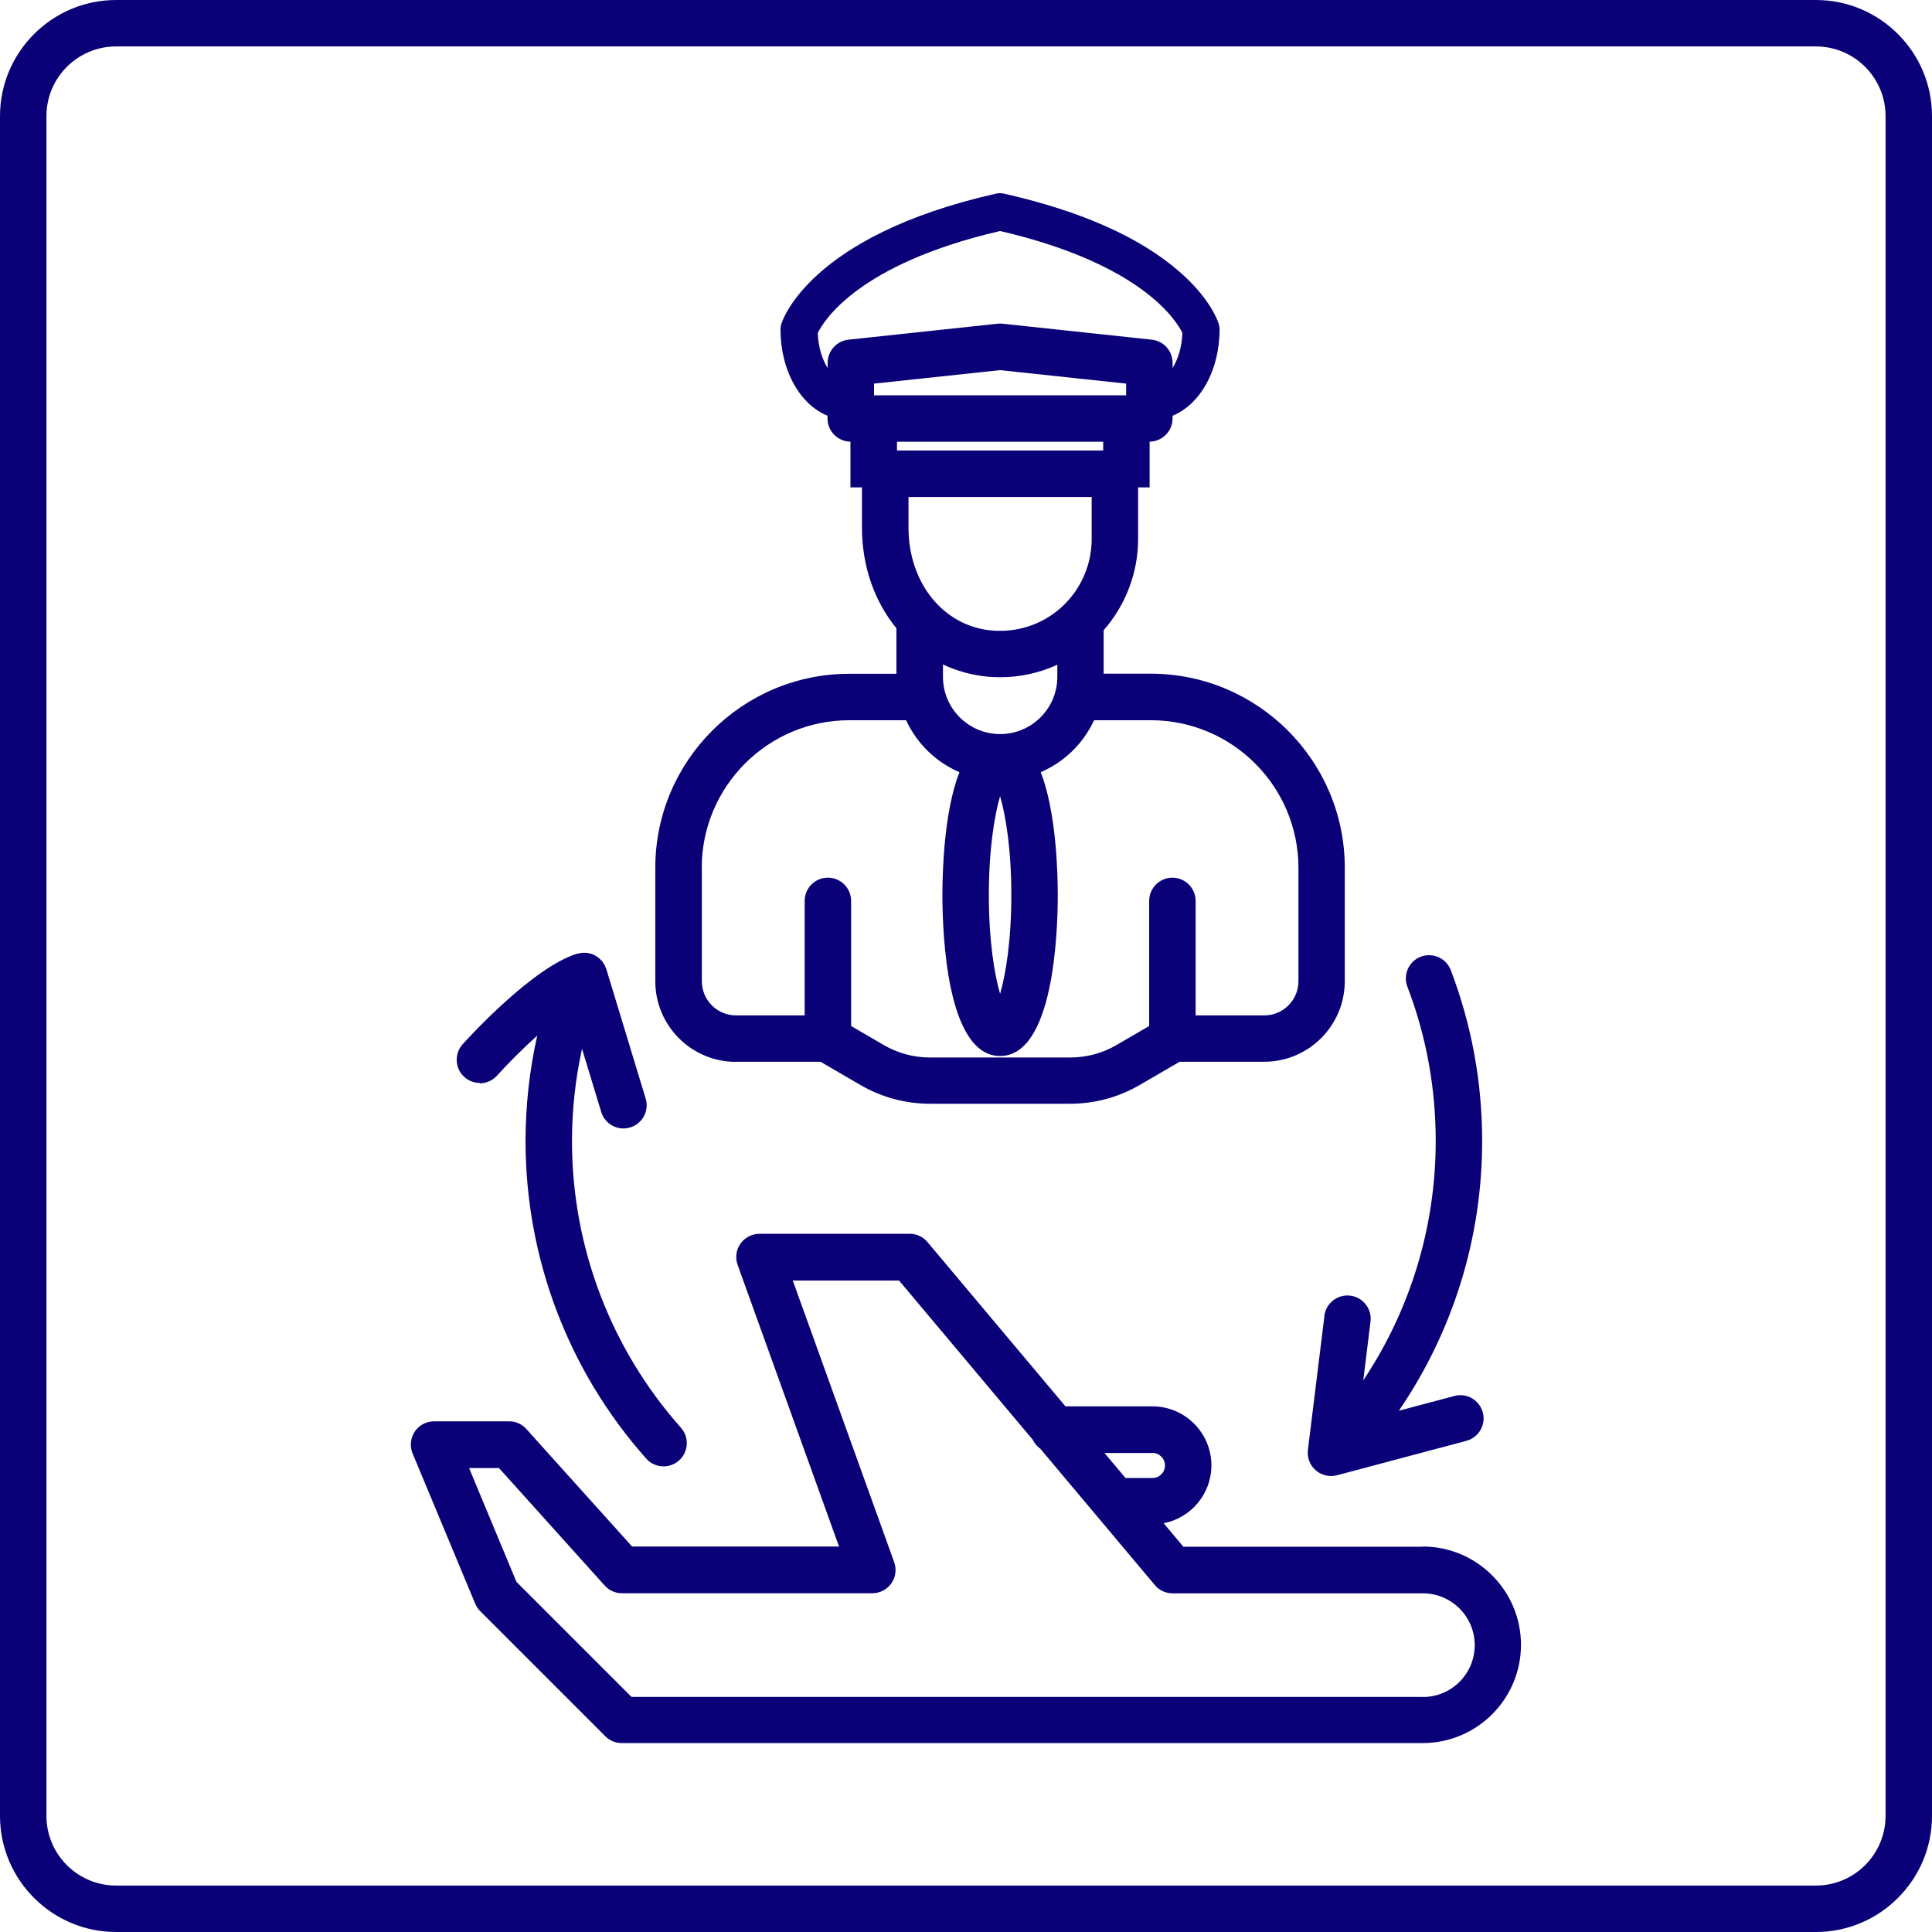
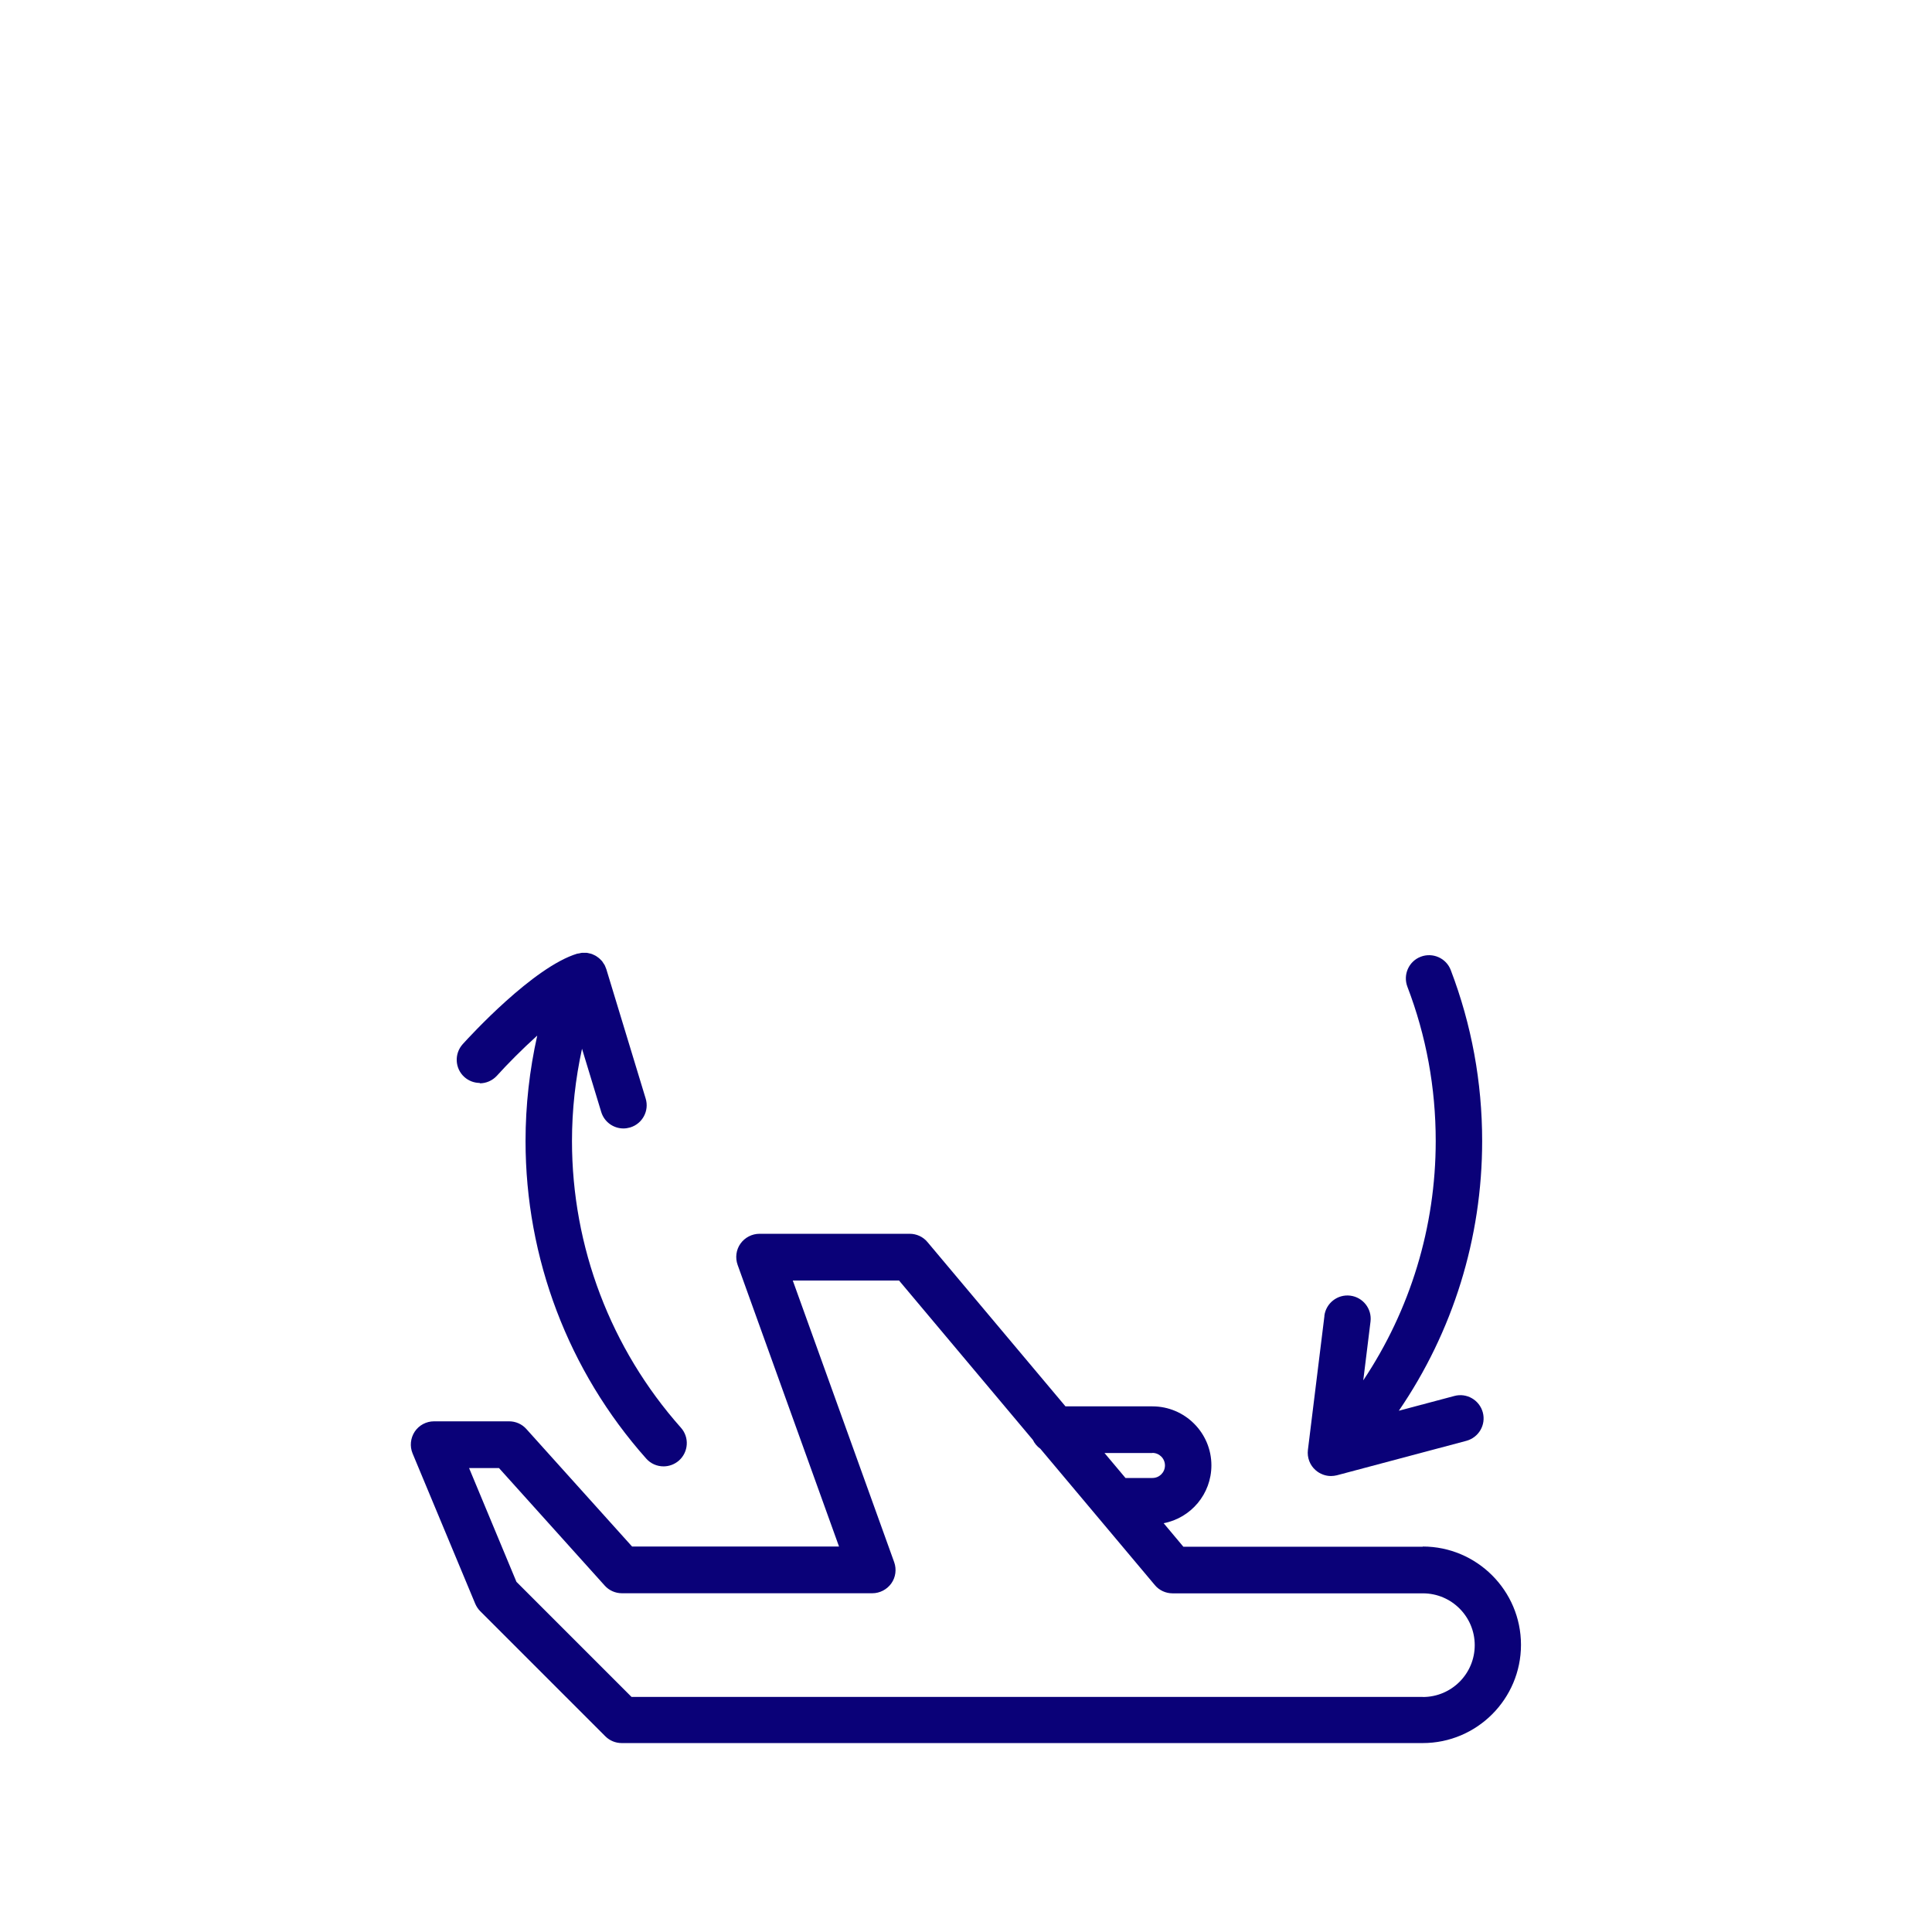
<svg xmlns="http://www.w3.org/2000/svg" id="_x31_7" version="1.1" viewBox="0 0 208 208">
  <defs>
    <style>
      .st0 {
        fill: #0a0178;
      }
    </style>
  </defs>
-   <path class="st0" d="M79.24,114.31h9.1l4.29,2.5c2.27,1.32,4.86,2.02,7.48,2.02h15.11c2.63,0,5.21-.7,7.48-2.02l4.3-2.5h9.1c4.79,0,8.68-3.89,8.68-8.68v-12.21c0-11.52-9.37-20.89-20.89-20.89h-5.07v-4.68c2.37-2.7,3.71-6.2,3.71-9.82v-5.56h1.24v-4.92c1.37-.02,2.47-1.13,2.47-2.5v-.29c2.96-1.22,5.06-4.87,5.06-9.29,0-.19-.03-.38-.08-.57-.08-.27-.88-2.73-4.24-5.65-4.25-3.71-10.6-6.53-18.88-8.4-.29-.07-.59-.07-.88,0-20.07,4.53-23,13.67-23.11,14.05-.05.18-.08.38-.08.57,0,4.43,2.1,8.07,5.06,9.29v.29c0,1.37,1.1,2.48,2.47,2.5v4.92h1.24v4.32c0,4.23,1.38,8.01,3.71,10.85v4.9h-5.07c-11.52,0-20.89,9.37-20.89,20.89v12.21c0,4.79,3.89,8.68,8.68,8.68ZM107.67,85.72c.61,2.1,1.21,5.72,1.21,10.64s-.6,8.54-1.21,10.64c-.61-2.1-1.21-5.72-1.21-10.64s.6-8.54,1.21-10.64ZM107.67,79.03c-3.39,0-6.15-2.76-6.15-6.15v-1.34c1.48.69,3.09,1.15,4.81,1.31.46.04.91.06,1.37.06,2.15,0,4.22-.47,6.13-1.34v1.31c0,3.39-2.76,6.15-6.15,6.15ZM121.24,42.56h-27.14v-1.26l13.57-1.45,13.57,1.45v1.26ZM118.77,47.56v.94h-22.2v-.94h22.2ZM97.81,53.51h19.72v4.54c0,2.76-1.17,5.41-3.2,7.28-2.07,1.89-4.76,2.79-7.56,2.55-5.19-.46-8.96-5.11-8.96-11.07v-3.29ZM89.1,39.06v.56c-.58-.94-1-2.23-1.06-3.76.61-1.27,4.29-7.43,19.63-10.99,15.41,3.58,19.05,9.78,19.63,10.98-.06,1.54-.48,2.83-1.06,3.77v-.56c0-1.28-.96-2.35-2.23-2.49l-16.07-1.72c-.18-.02-.35-.02-.53,0l-16.07,1.72c-1.27.14-2.23,1.21-2.23,2.49ZM75.55,93.43c0-8.76,7.13-15.89,15.89-15.89h6.11c1.16,2.5,3.2,4.51,5.74,5.59-1.65,4.25-1.83,10.63-1.83,13.23,0,4.07.45,17.33,6.21,17.33s6.21-13.27,6.21-17.33c0-2.6-.19-8.98-1.83-13.23,2.54-1.09,4.58-3.09,5.74-5.59h6.11c8.76,0,15.89,7.13,15.89,15.89v12.21c0,2.03-1.65,3.68-3.68,3.68h-7.39v-12.33c0-1.38-1.12-2.5-2.5-2.5s-2.5,1.12-2.5,2.5v13.47l-3.52,2.05c-1.51.88-3.22,1.34-4.97,1.34h-15.11c-1.74,0-3.46-.46-4.97-1.34l-3.52-2.05v-13.47c0-1.38-1.12-2.5-2.5-2.5s-2.5,1.12-2.5,2.5v12.33h-7.39c-2.03,0-3.68-1.65-3.68-3.68v-12.21Z" />
  <path class="st0" d="M153.18,166.52h-25.78l-2.12-2.53c2.93-.56,5.14-3.14,5.14-6.23,0-3.5-2.85-6.35-6.35-6.35h-9.36l-14.86-17.69c-.47-.57-1.18-.89-1.91-.89h-16.17c-.81,0-1.58.4-2.05,1.06s-.58,1.52-.31,2.28l10.92,30.33h-22.28l-11.38-12.65c-.47-.53-1.15-.83-1.86-.83h-8.08c-.84,0-1.62.42-2.08,1.11-.46.7-.55,1.58-.23,2.35l6.74,16.17c.13.3.31.58.54.81l13.47,13.47c.47.47,1.1.73,1.77.73h86.23c5.84,0,10.58-4.75,10.58-10.58s-4.75-10.58-10.58-10.58ZM124.07,156.42c.74,0,1.35.6,1.35,1.35s-.6,1.35-1.35,1.35h-2.9l-2.26-2.69h5.16ZM153.18,182.69h-85.19l-12.39-12.39-5.1-12.25h3.22l11.38,12.65c.47.53,1.15.83,1.86.83h26.95c.81,0,1.58-.4,2.05-1.06s.58-1.52.31-2.28l-10.92-30.33h11.44l14.41,17.16c.18.38.46.71.8.95l12.33,14.68c.47.57,1.18.89,1.91.89h26.95c3.08,0,5.58,2.5,5.58,5.58s-2.5,5.58-5.58,5.58Z" />
  <path class="st0" d="M51.65,116.63c.68,0,1.36-.28,1.86-.83,1.11-1.23,2.69-2.83,4.33-4.31-.83,3.71-1.26,7.51-1.26,11.35,0,12.62,4.61,24.77,12.99,34.19.49.56,1.18.84,1.87.84.59,0,1.18-.21,1.66-.63,1.03-.92,1.13-2.5.21-3.53-7.56-8.51-11.73-19.47-11.73-30.87,0-3.35.37-6.68,1.08-9.93l2.07,6.81c.33,1.08,1.32,1.77,2.39,1.77.24,0,.49-.04.73-.11,1.32-.4,2.07-1.8,1.66-3.12l-4.23-13.91c-.02-.07-.06-.13-.08-.2-.04-.09-.06-.18-.11-.26-.03-.05-.07-.1-.1-.15-.06-.09-.11-.18-.17-.26-.03-.04-.07-.07-.11-.11-.08-.08-.15-.16-.24-.23-.03-.03-.08-.05-.11-.08-.09-.07-.19-.14-.29-.19-.04-.02-.09-.04-.13-.06-.1-.05-.2-.1-.31-.13-.06-.02-.12-.02-.18-.04-.1-.02-.19-.05-.29-.06-.08,0-.16,0-.24,0-.08,0-.17,0-.25,0-.09,0-.17.03-.26.05-.08.02-.15.02-.23.04,0,0,0,0-.01,0,0,0,0,0,0,0,0,0-.01,0-.02,0-4.73,1.43-11.58,8.91-12.34,9.75-.92,1.03-.84,2.61.18,3.53.48.43,1.08.64,1.67.64Z" />
  <path class="st0" d="M142.59,141.67l-1.78,14.43c-.1.82.21,1.65.84,2.19.46.4,1.05.62,1.64.62.21,0,.43-.03.64-.08l13.94-3.71c1.33-.36,2.13-1.72,1.77-3.06-.36-1.33-1.73-2.13-3.06-1.77l-5.98,1.59c5.82-8.51,8.97-18.58,8.97-29.04,0-6.34-1.14-12.53-3.38-18.4-.49-1.29-1.94-1.93-3.23-1.44-1.29.49-1.93,1.94-1.44,3.23,2.03,5.3,3.05,10.88,3.05,16.61,0,9.26-2.74,18.19-7.8,25.77l.78-6.33c.17-1.37-.81-2.62-2.18-2.79-1.37-.17-2.62.81-2.79,2.18Z" />
-   <path class="st0" d="M195.5,0H12.5C5.61,0,0,5.61,0,12.5v183c0,6.89,5.61,12.5,12.5,12.5h183c6.89,0,12.5-5.61,12.5-12.5V12.5c0-6.89-5.61-12.5-12.5-12.5ZM203,195.5c0,4.14-3.36,7.5-7.5,7.5H12.5c-4.14,0-7.5-3.36-7.5-7.5V12.5c0-4.14,3.36-7.5,7.5-7.5h183c4.14,0,7.5,3.36,7.5,7.5v183Z" />
</svg>